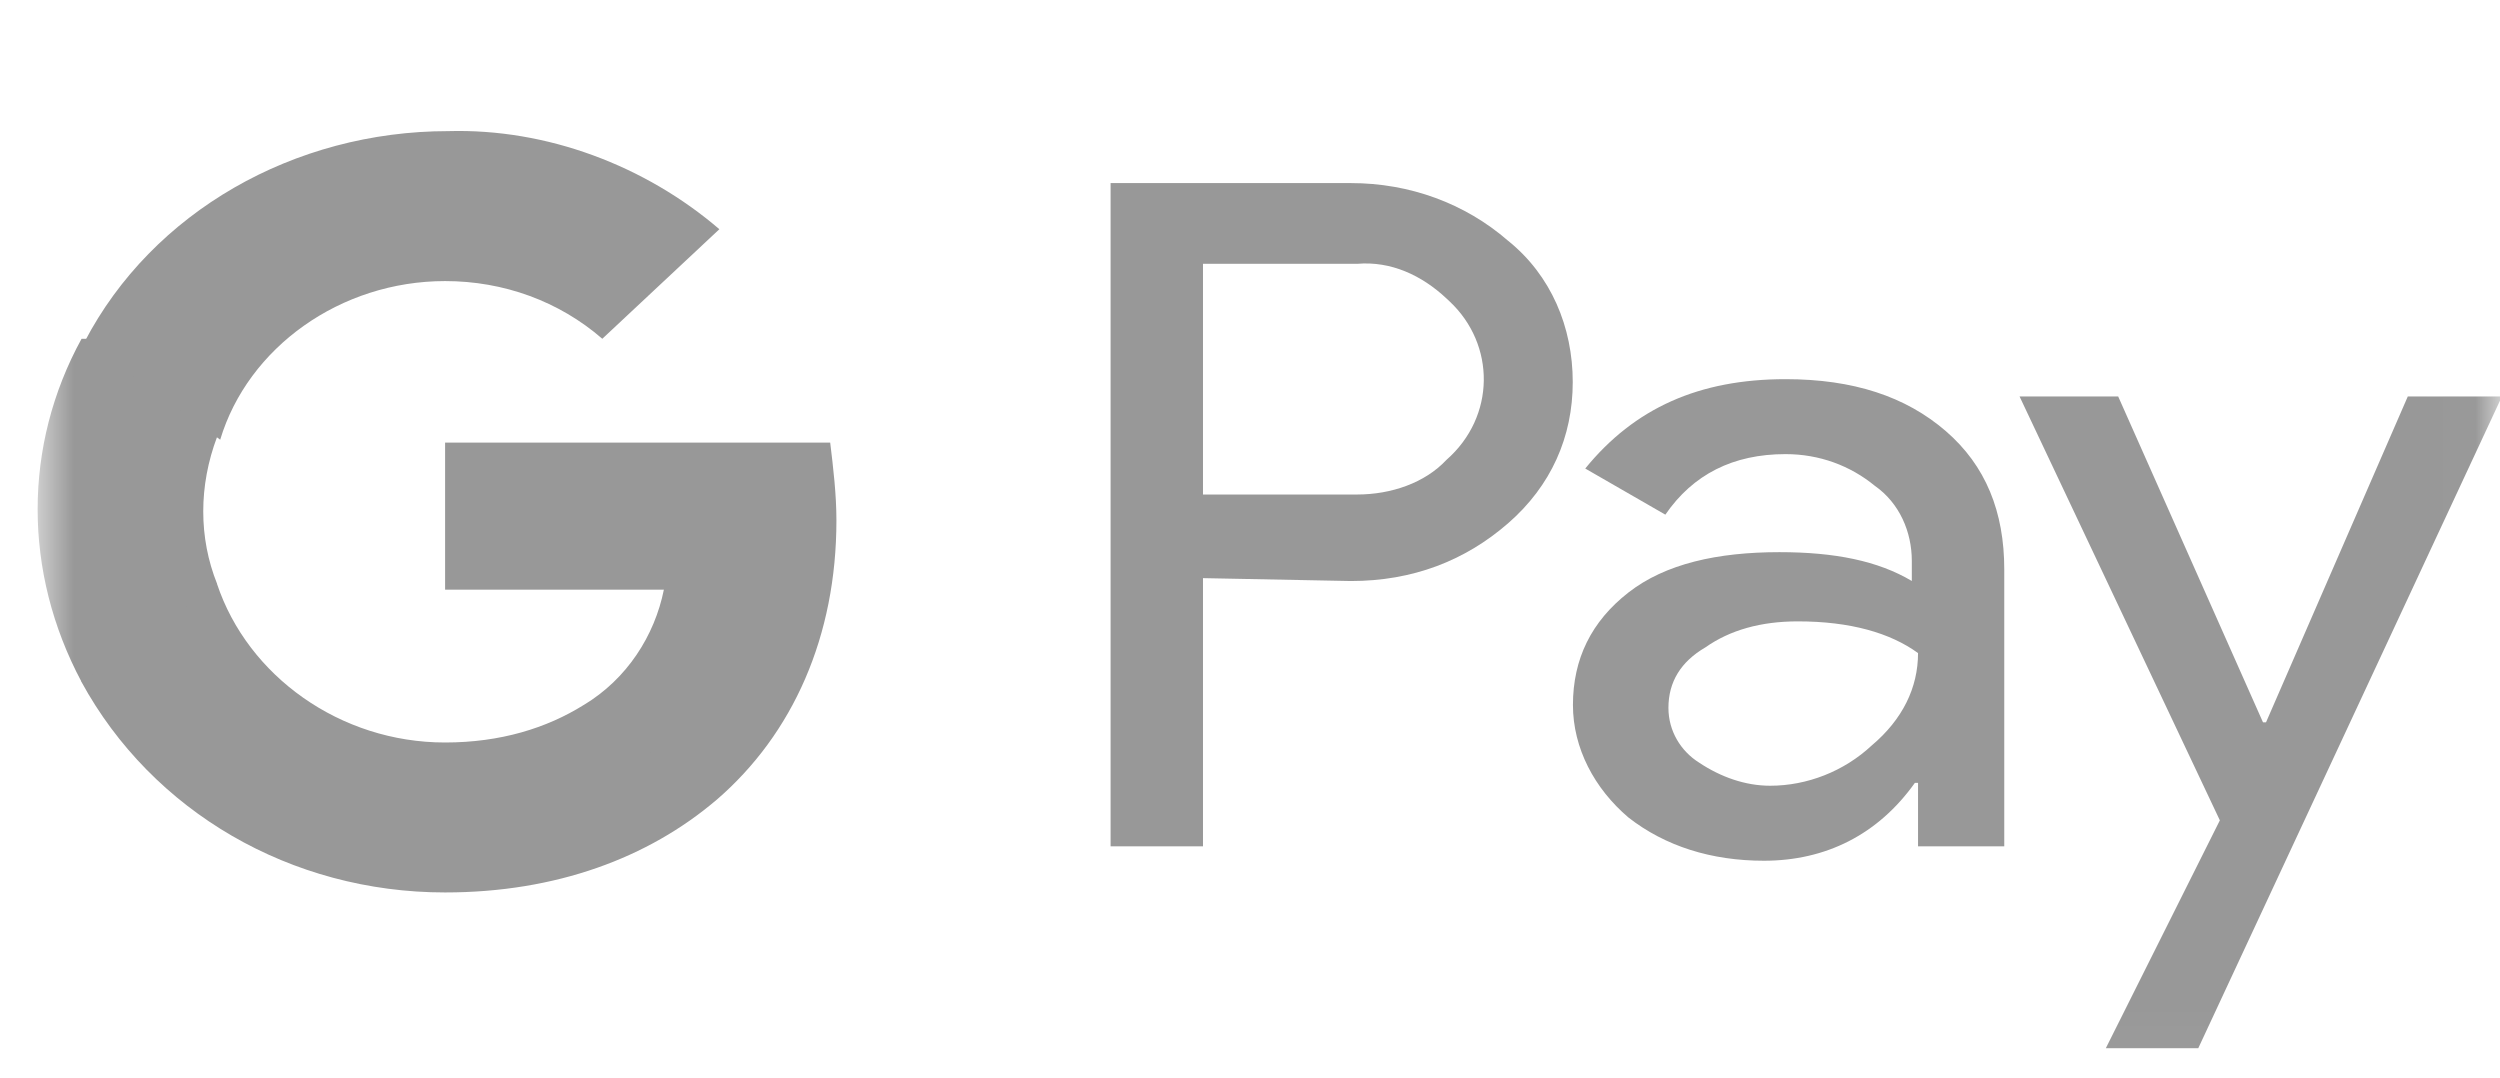
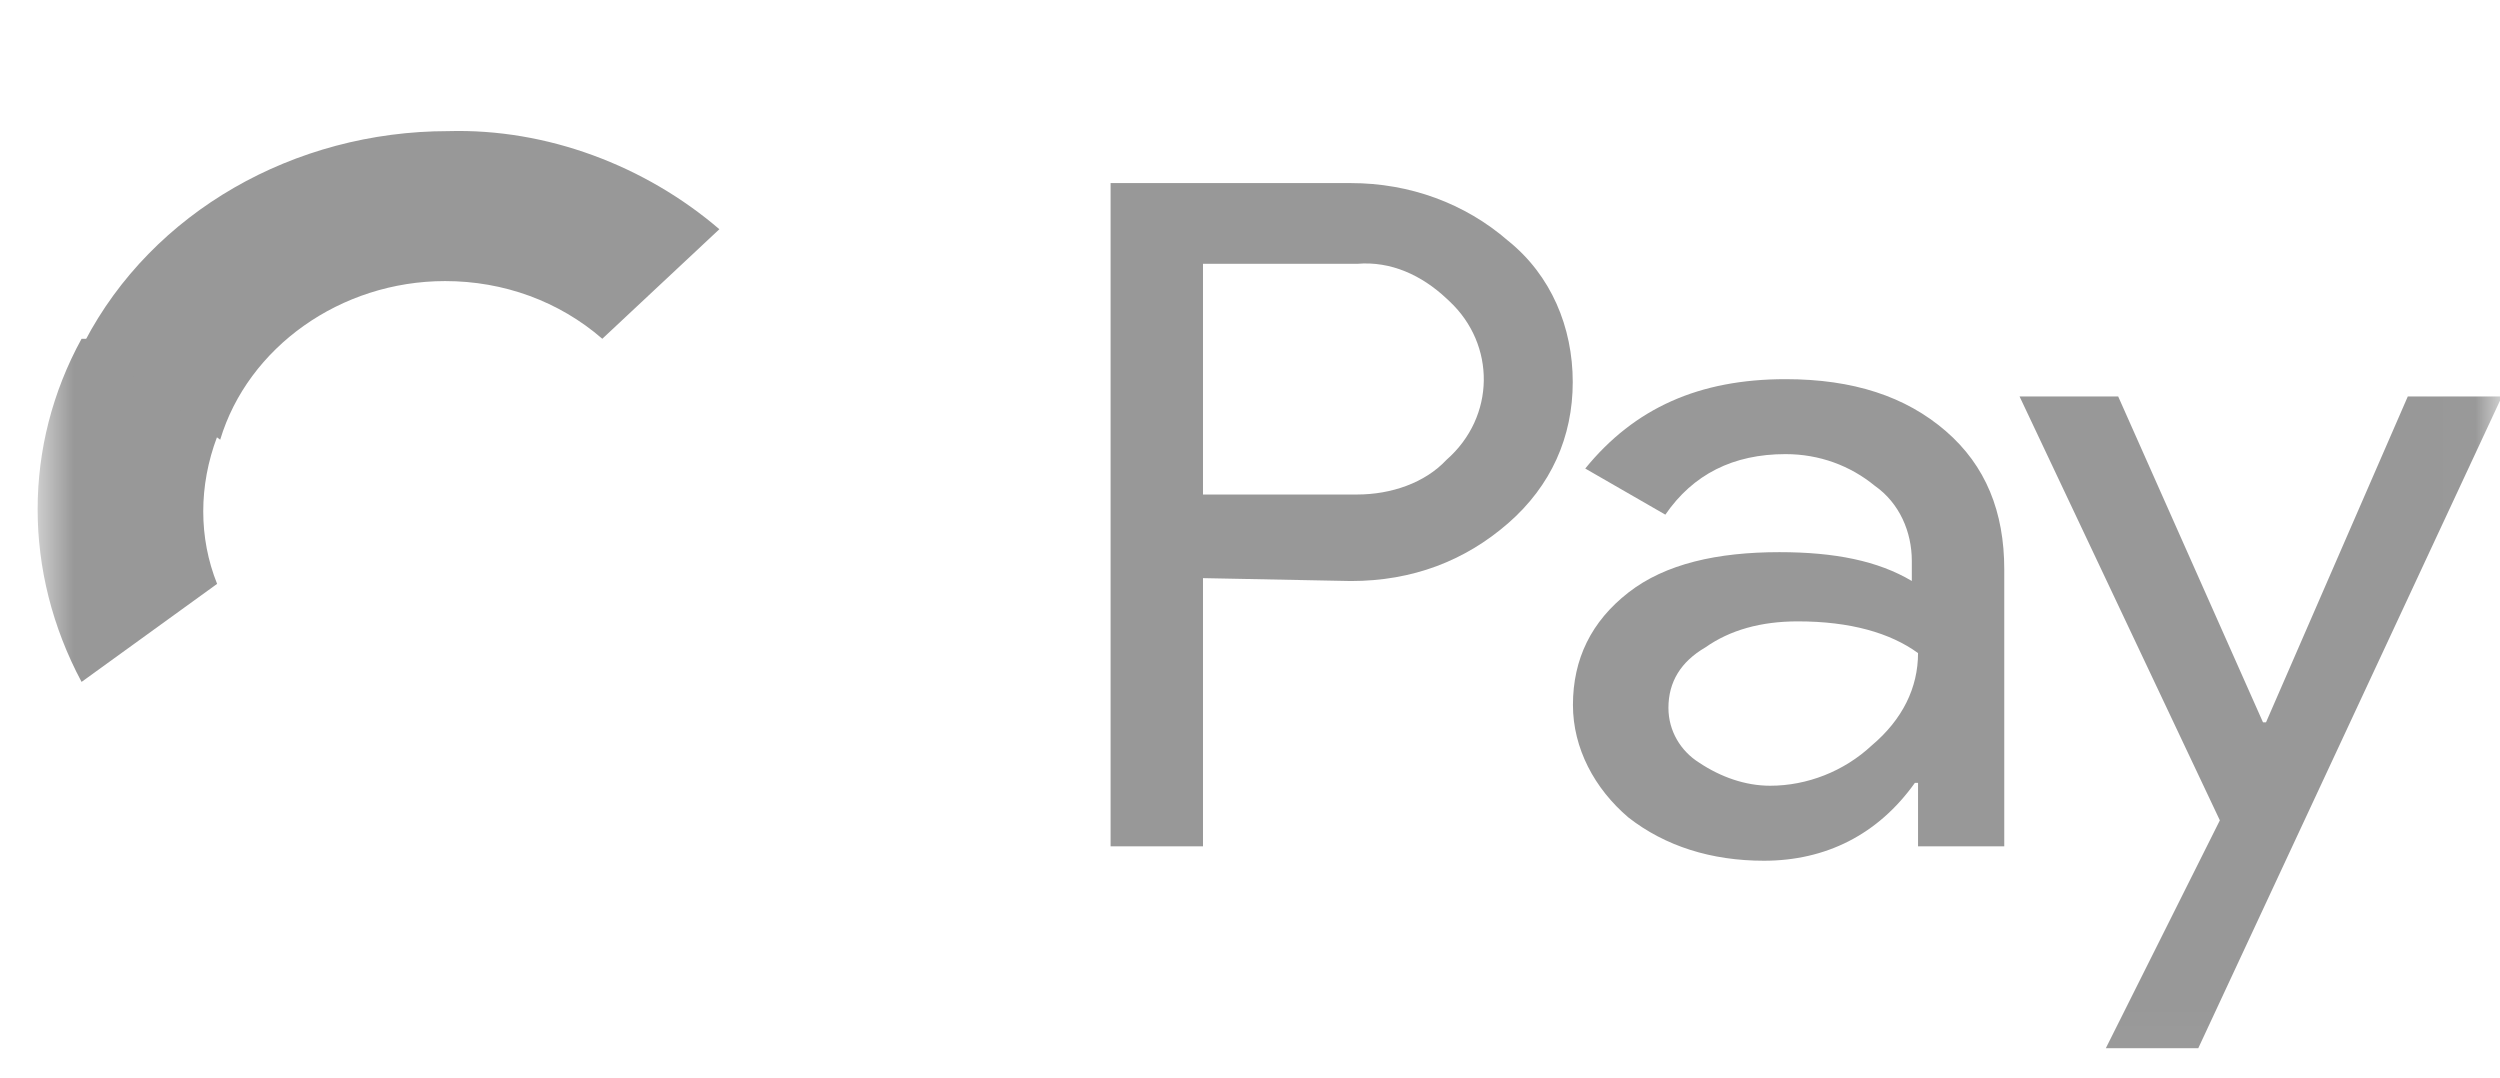
<svg xmlns="http://www.w3.org/2000/svg" width="51" height="22" viewBox="0 0 51 22" fill="none">
  <mask id="mask0_1236_1729" style="mask-type:luminance" maskUnits="userSpaceOnUse" x="0" y="0" width="51" height="22">
    <path d="M50.983 0.792H0.699V21.97H50.983V0.792Z" fill="white" />
  </mask>
  <g mask="url(#mask0_1236_1729)">
    <path d="M24.541 11.794V17.265H22.656V3.735H27.558C28.753 3.735 29.884 4.146 30.764 4.911C31.644 5.617 32.084 6.676 32.084 7.794C32.084 8.911 31.644 9.911 30.764 10.676C29.884 11.441 28.816 11.853 27.558 11.853L24.541 11.794ZM24.541 5.382V10.088H27.685C28.376 10.088 29.067 9.853 29.507 9.382C30.513 8.5 30.513 7.029 29.57 6.147L29.507 6.088C29.005 5.617 28.376 5.323 27.685 5.382H24.541Z" fill="#989898" />
    <path d="M36.425 7.735C37.808 7.735 38.876 8.088 39.693 8.793C40.51 9.499 40.887 10.441 40.887 11.617V17.265H39.128V15.97H39.064C38.31 17.029 37.242 17.559 35.984 17.559C34.916 17.559 33.973 17.265 33.219 16.676C32.528 16.088 32.088 15.264 32.088 14.382C32.088 13.441 32.465 12.676 33.219 12.088C33.973 11.499 35.041 11.264 36.299 11.264C37.431 11.264 38.31 11.441 39.001 11.852V11.441C39.001 10.852 38.751 10.264 38.247 9.911C37.745 9.499 37.116 9.264 36.425 9.264C35.356 9.264 34.539 9.676 33.973 10.499L32.339 9.558C33.344 8.323 34.664 7.735 36.425 7.735ZM34.036 14.441C34.036 14.912 34.287 15.323 34.664 15.559C35.105 15.853 35.607 16.029 36.111 16.029C36.865 16.029 37.619 15.735 38.185 15.206C38.813 14.676 39.128 14.029 39.128 13.323C38.562 12.911 37.745 12.676 36.676 12.676C35.922 12.676 35.293 12.853 34.791 13.206C34.287 13.5 34.036 13.912 34.036 14.441Z" fill="#989898" />
    <path d="M51.067 8.029L44.845 21.383H42.959L45.285 16.735L41.199 8.088H43.211L46.165 14.735H46.227L49.119 8.088H51.067V8.029Z" fill="#989898" />
-     <path d="M17.063 10.617C17.063 10.088 17 9.558 16.936 9.029H9.08V12.029H13.543C13.354 12.97 12.788 13.853 11.908 14.382V16.323H14.611C16.183 14.97 17.063 12.97 17.063 10.617Z" fill="#989898" />
-     <path d="M9.079 18.206C11.342 18.206 13.227 17.5 14.61 16.323L11.907 14.382C11.153 14.853 10.21 15.147 9.079 15.147C6.942 15.147 5.056 13.794 4.427 11.911H1.662V13.911C3.107 16.559 5.936 18.206 9.079 18.206Z" fill="#989898" />
    <path d="M4.429 11.911C4.052 10.97 4.052 9.911 4.429 8.911V6.911H1.664C0.469 9.088 0.469 11.676 1.664 13.911L4.429 11.911Z" fill="#989898" />
    <path d="M9.081 5.734C10.275 5.734 11.406 6.146 12.287 6.911L14.675 4.676C13.166 3.381 11.155 2.617 9.143 2.675C6.001 2.675 3.109 4.323 1.727 6.97L4.492 8.97C5.058 7.088 6.944 5.734 9.081 5.734Z" fill="#989898" />
  </g>
</svg>